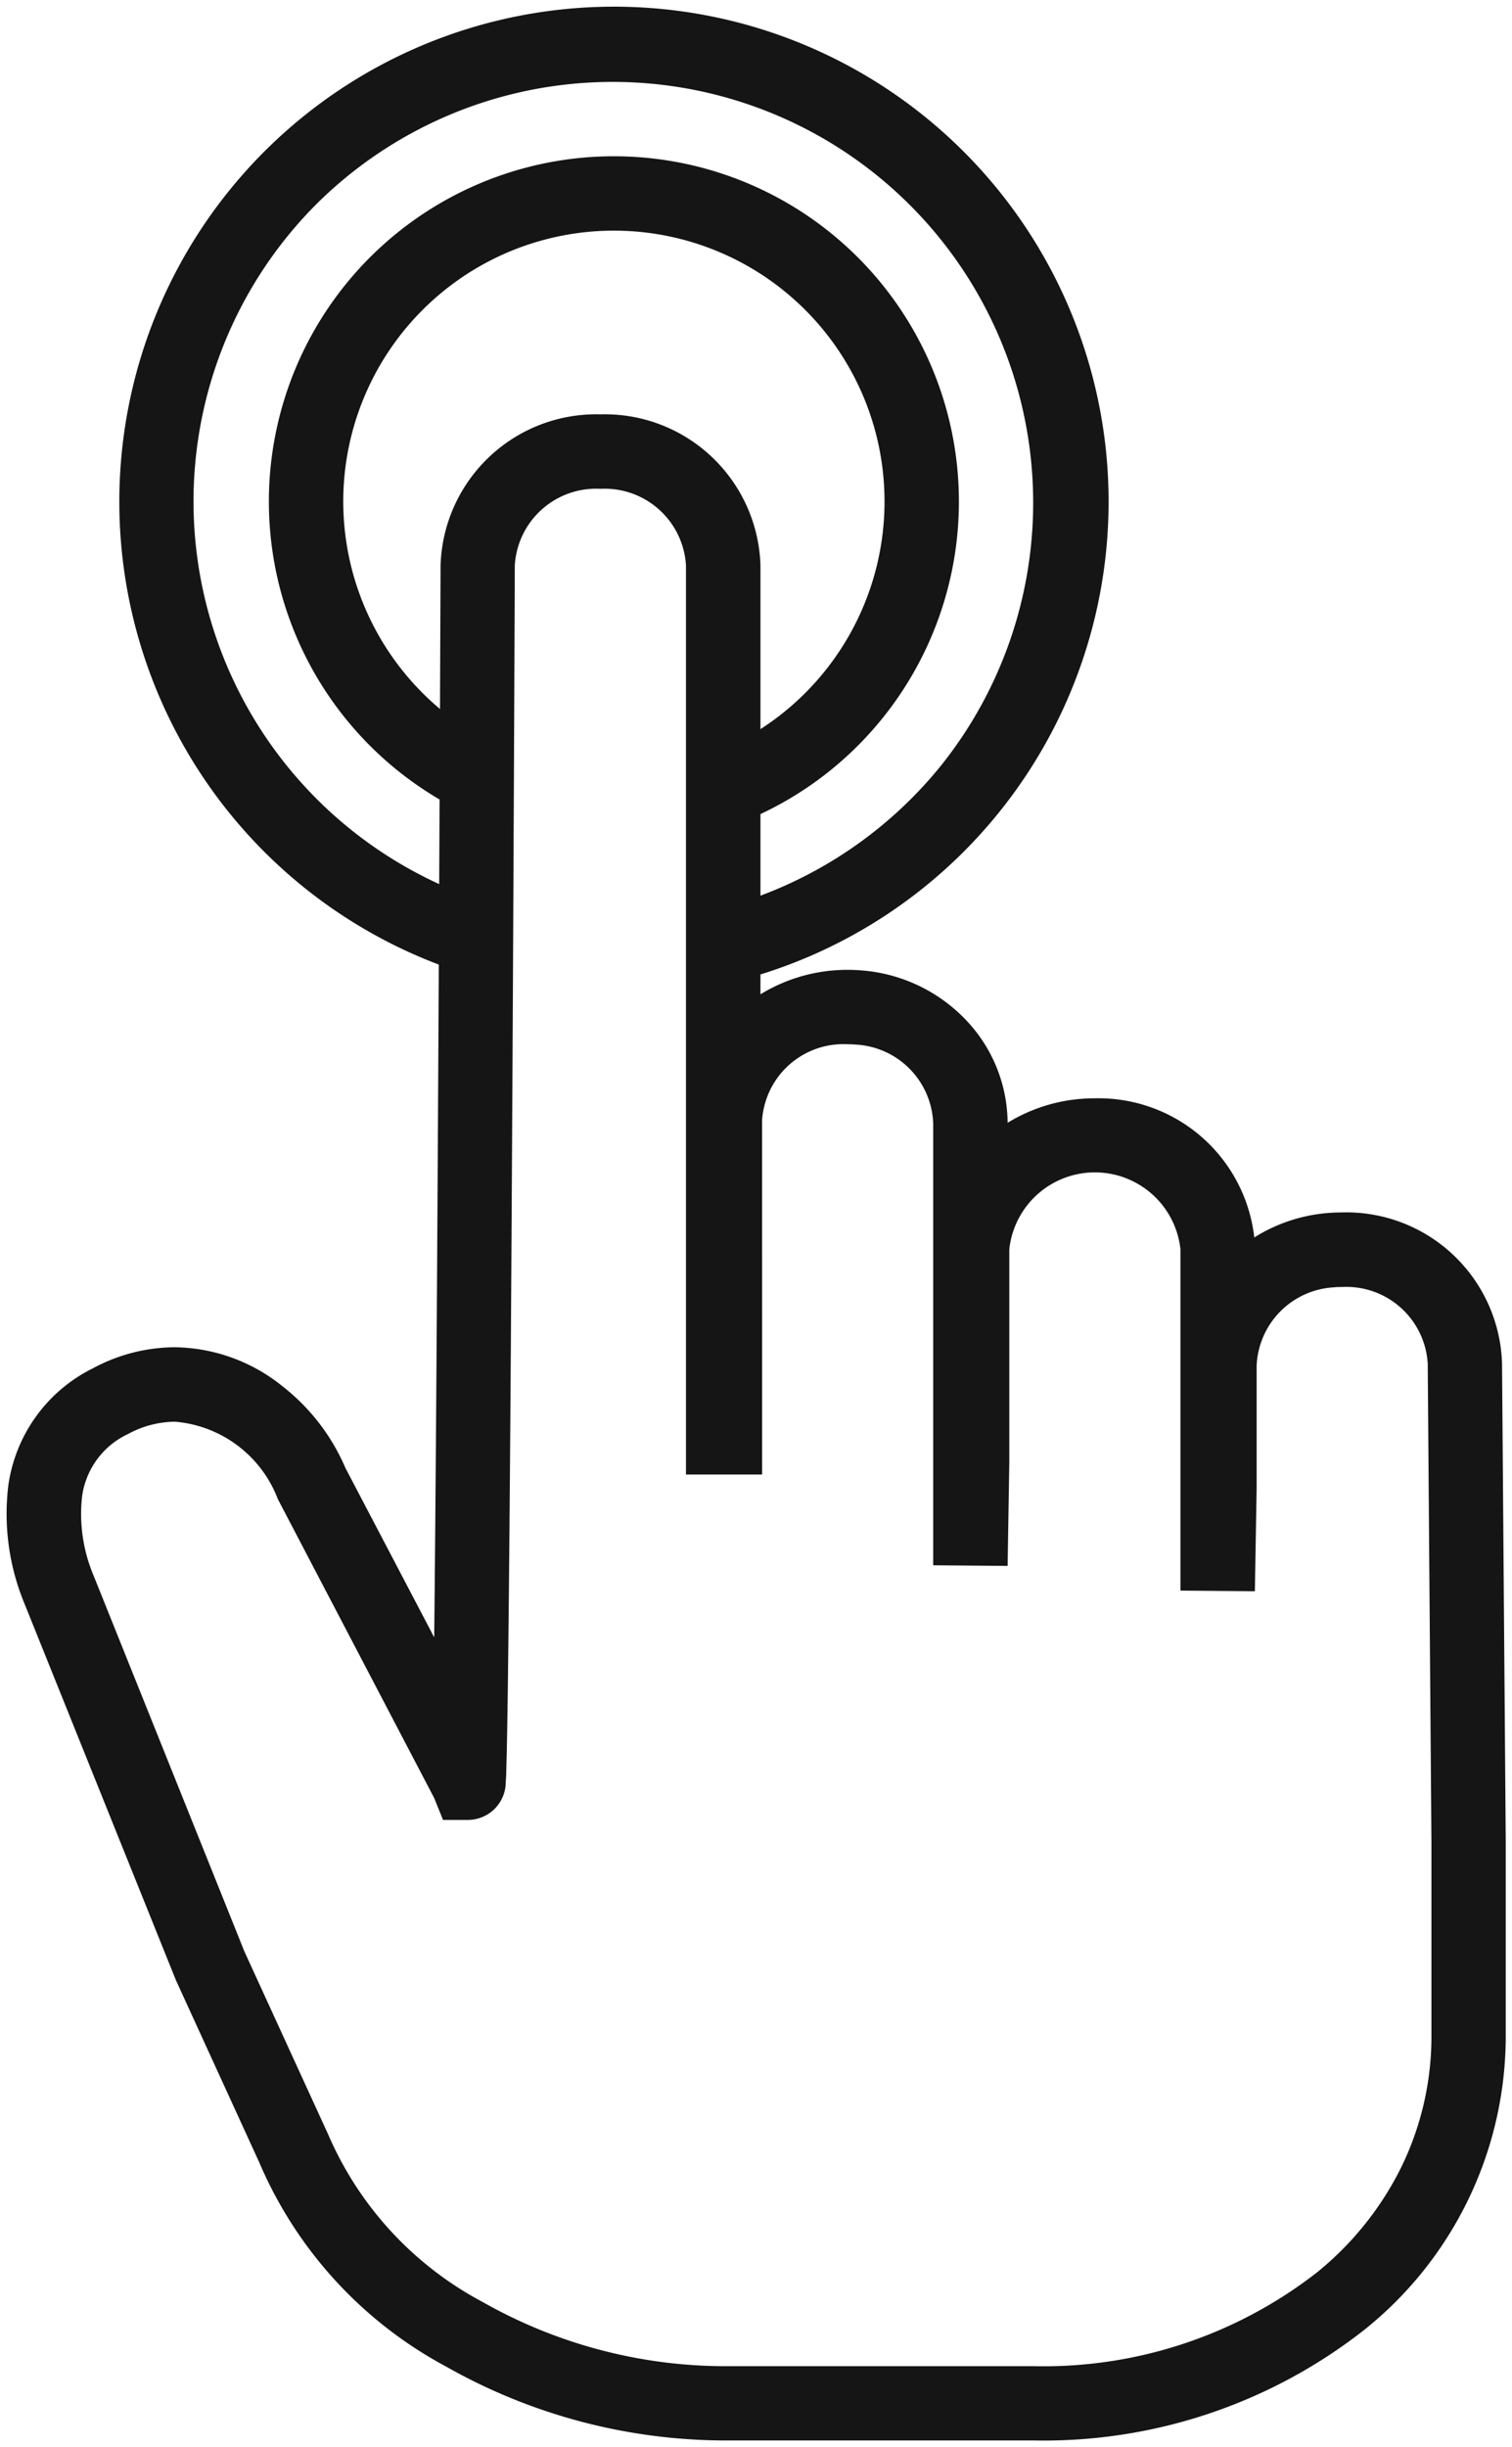
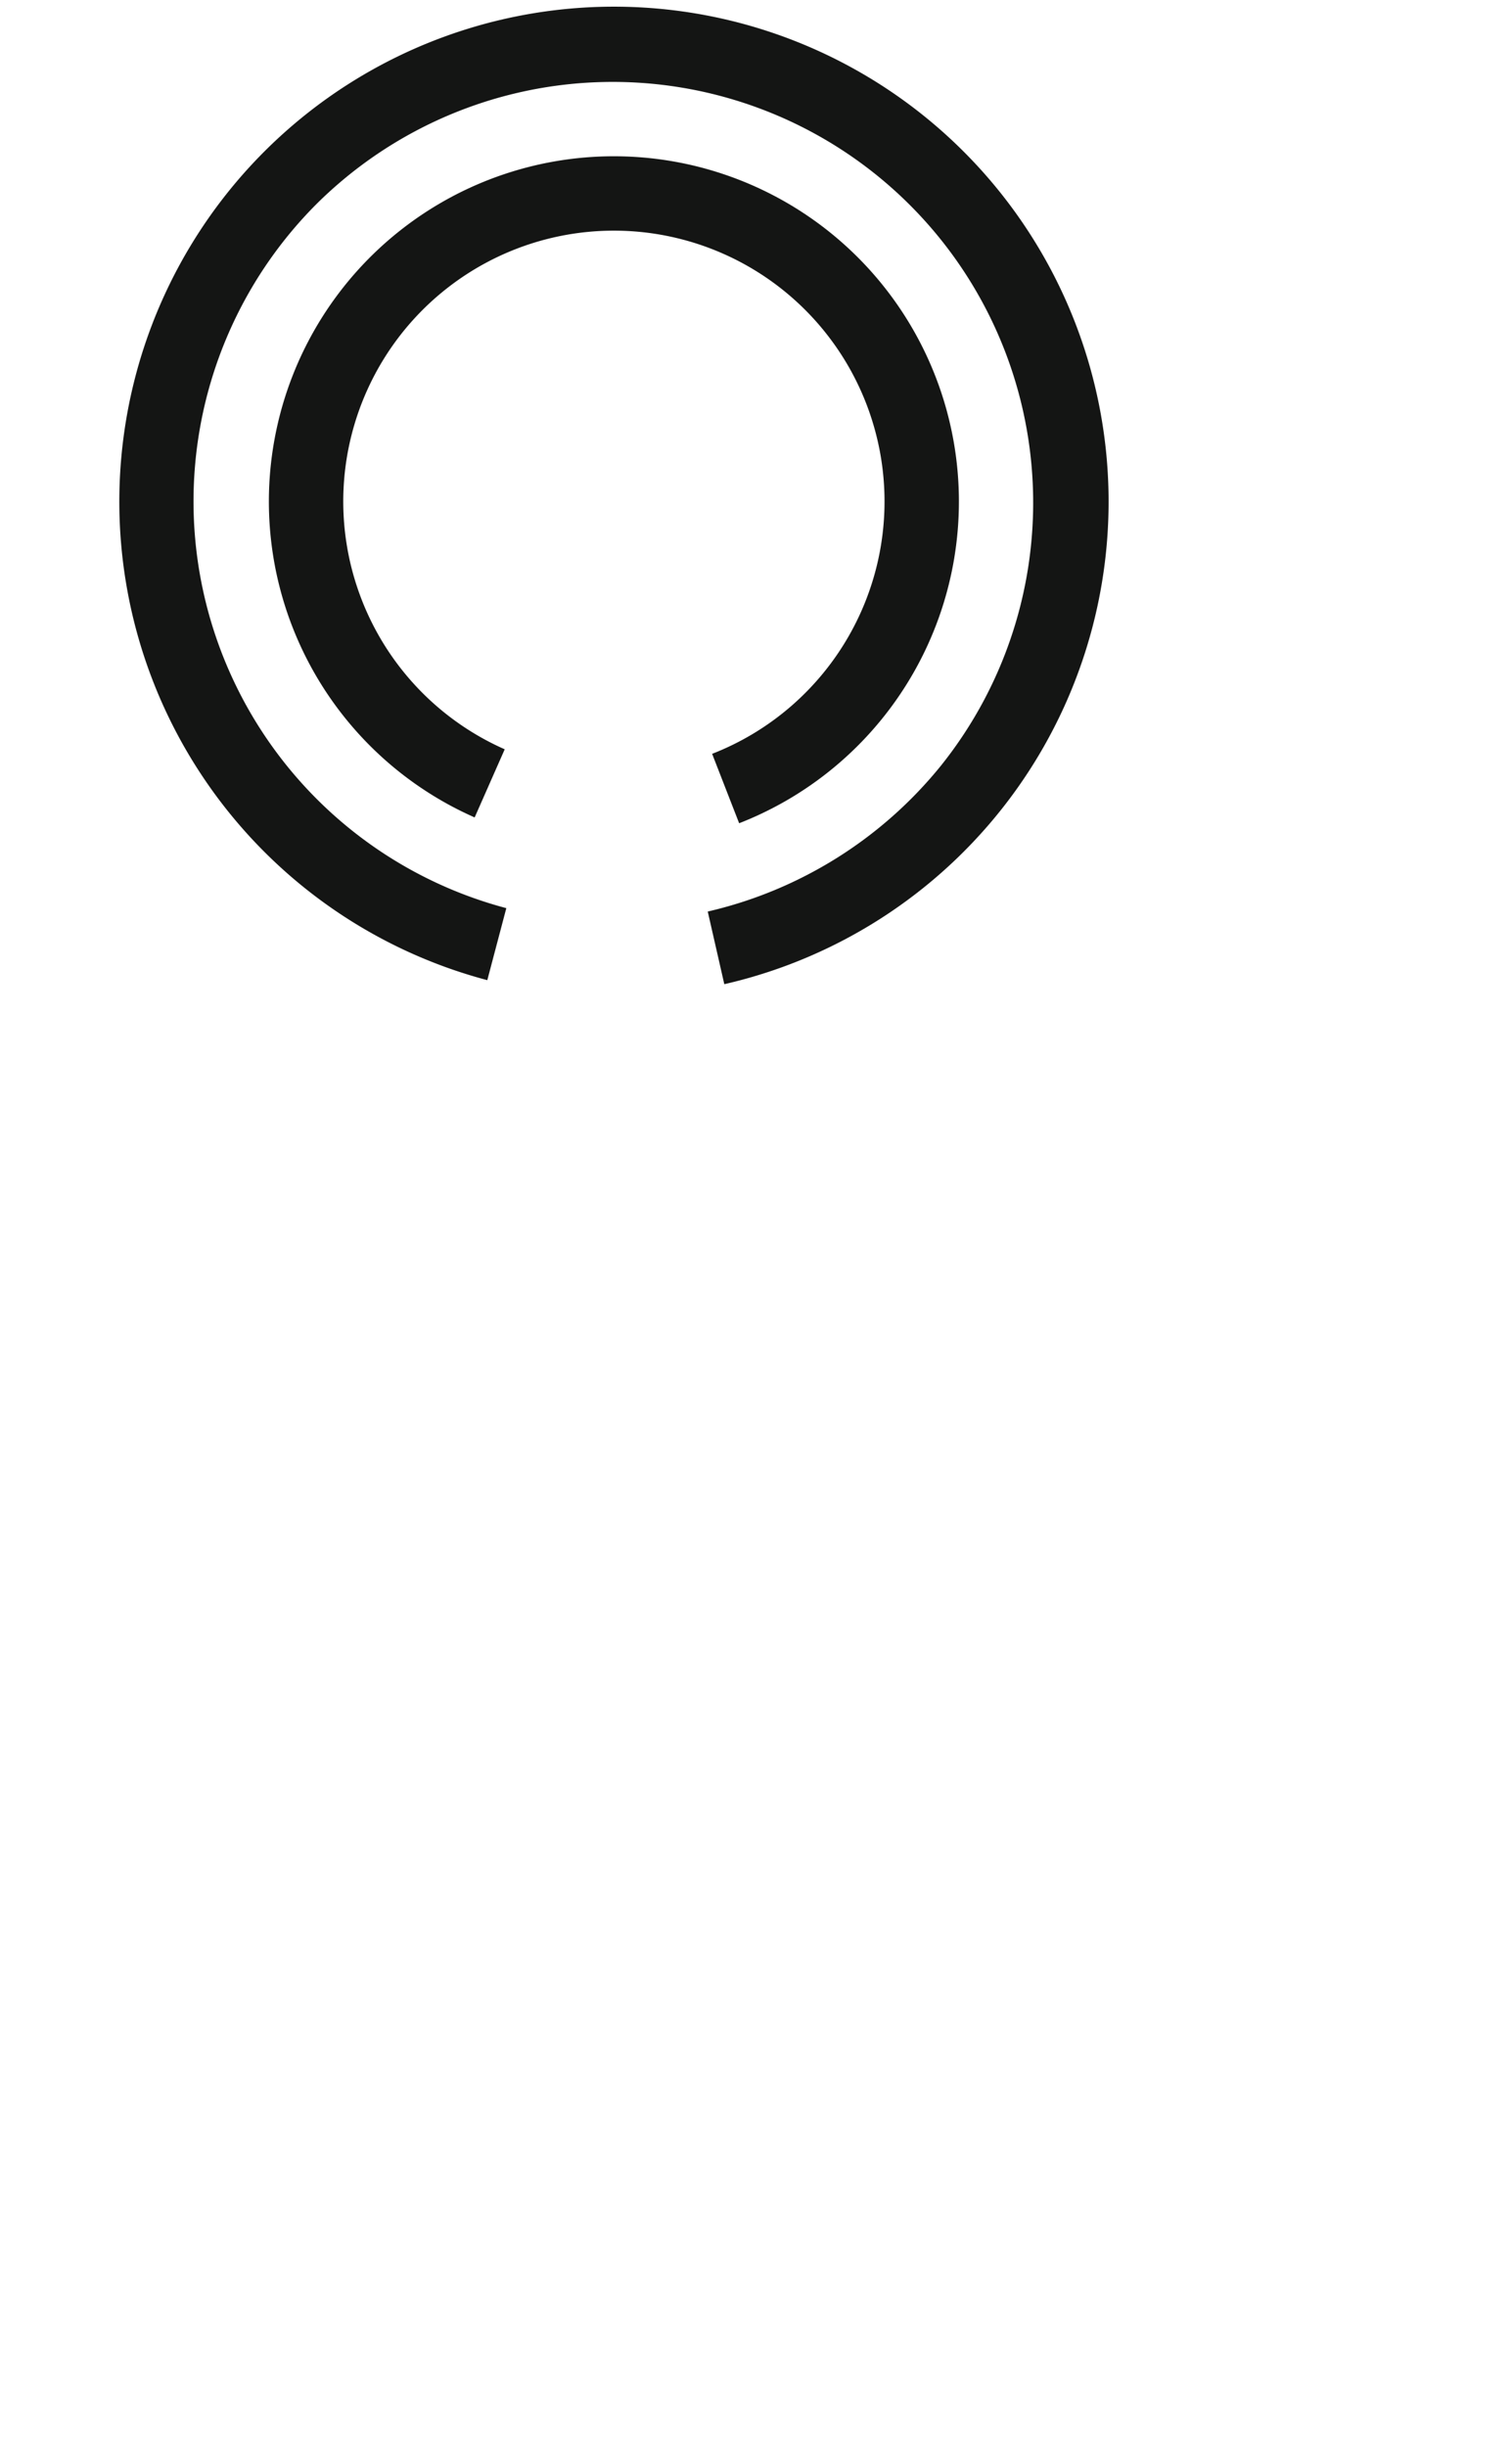
<svg xmlns="http://www.w3.org/2000/svg" id="グループ_9004" data-name="グループ 9004" width="40.634" height="65.71" viewBox="0 0 40.634 65.71">
  <defs>
    <clipPath id="clip-path">
      <rect id="長方形_5683" data-name="長方形 5683" width="40.634" height="65.71" fill="none" />
    </clipPath>
  </defs>
  <g id="グループ_9003" data-name="グループ 9003" transform="translate(0 0)" clip-path="url(#clip-path)">
    <path id="パス_19442" data-name="パス 19442" d="M18.858,26.26l-.445-1.95a11.341,11.341,0,0,0,6.271-3.922A11.3,11.3,0,0,0,7.9,5.309,11.3,11.3,0,0,0,13,24.219l-.511,1.934a13.293,13.293,0,1,1,6.37.108Z" transform="translate(0.607 0.169)" fill="#141514" />
    <path id="パス_19443" data-name="パス 19443" d="M18.676,21.358l-.726-1.864a7.273,7.273,0,1,0-5.574-.122l-.808,1.83a9.272,9.272,0,1,1,7.108.156Z" transform="translate(1.188 0.75)" fill="#141514" />
-     <path id="パス_19444" data-name="パス 19444" d="M15.968,9.375a4.186,4.186,0,0,1,4.3,4.054V24.95a4.461,4.461,0,0,1,2.344-.657c.126,0,.255.005.382.016a4.327,4.327,0,0,1,2.783,1.317A4.033,4.033,0,0,1,26.91,28.4a4.46,4.46,0,0,1,2.344-.657,4.211,4.211,0,0,1,4.285,3.737,4.363,4.363,0,0,1,1.976-.657c.127-.01.255-.015.382-.016a4.188,4.188,0,0,1,4.3,4.05l.1,12.873V52.9a10.1,10.1,0,0,1-3.815,7.926,13.956,13.956,0,0,1-8.851,2.96H19.284A15.265,15.265,0,0,1,11.817,61.8,11.207,11.207,0,0,1,6.8,56.322L4.559,51.427.488,41.311a6.3,6.3,0,0,1-.433-3.174A4.154,4.154,0,0,1,2.334,34.99a4.673,4.673,0,0,1,2.187-.562A4.7,4.7,0,0,1,7.453,35.5a5.549,5.549,0,0,1,1.66,2.168L11.5,42.219c.069-6.362.135-19.392.171-28.794A4.186,4.186,0,0,1,15.968,9.375Zm4.344,28.471H18.266V13.429a2.189,2.189,0,0,0-2.3-2.054,2.189,2.189,0,0,0-2.3,2.054c0,.085-.031,8.271-.078,16.352-.027,4.747-.054,8.529-.081,11.242-.016,1.613-.031,2.861-.046,3.711-.008.461-.016.815-.024,1.054,0,.133-.009.233-.014.305a1.019,1.019,0,0,1-1.01,1.028h-.676l-.235-.582L7.3,38.51l-.019-.047a3.242,3.242,0,0,0-2.756-2.036,2.7,2.7,0,0,0-1.257.333,2.17,2.17,0,0,0-1.231,1.676,4.246,4.246,0,0,0,.311,2.128L6.4,50.656l2.248,4.906a9.229,9.229,0,0,0,4.157,4.507,13.234,13.234,0,0,0,6.474,1.722h8.347a11.957,11.957,0,0,0,7.585-2.508,8.469,8.469,0,0,0,2.257-2.793A7.992,7.992,0,0,0,38.3,52.9V47.738l-.1-12.873a2.19,2.19,0,0,0-2.3-2.055c-.072,0-.146,0-.218.009a2.2,2.2,0,0,0-2.08,2.115v3.29l-.047,2.756-2-.017V31.8a2.313,2.313,0,0,0-4.6,0v5.743L26.91,40.3l-2-.017V28.416A2.2,2.2,0,0,0,22.829,26.3c-.073-.006-.146-.009-.218-.009a2.19,2.19,0,0,0-2.3,2.055Z" transform="translate(0.169 1.752)" fill="#141514" />
  </g>
</svg>